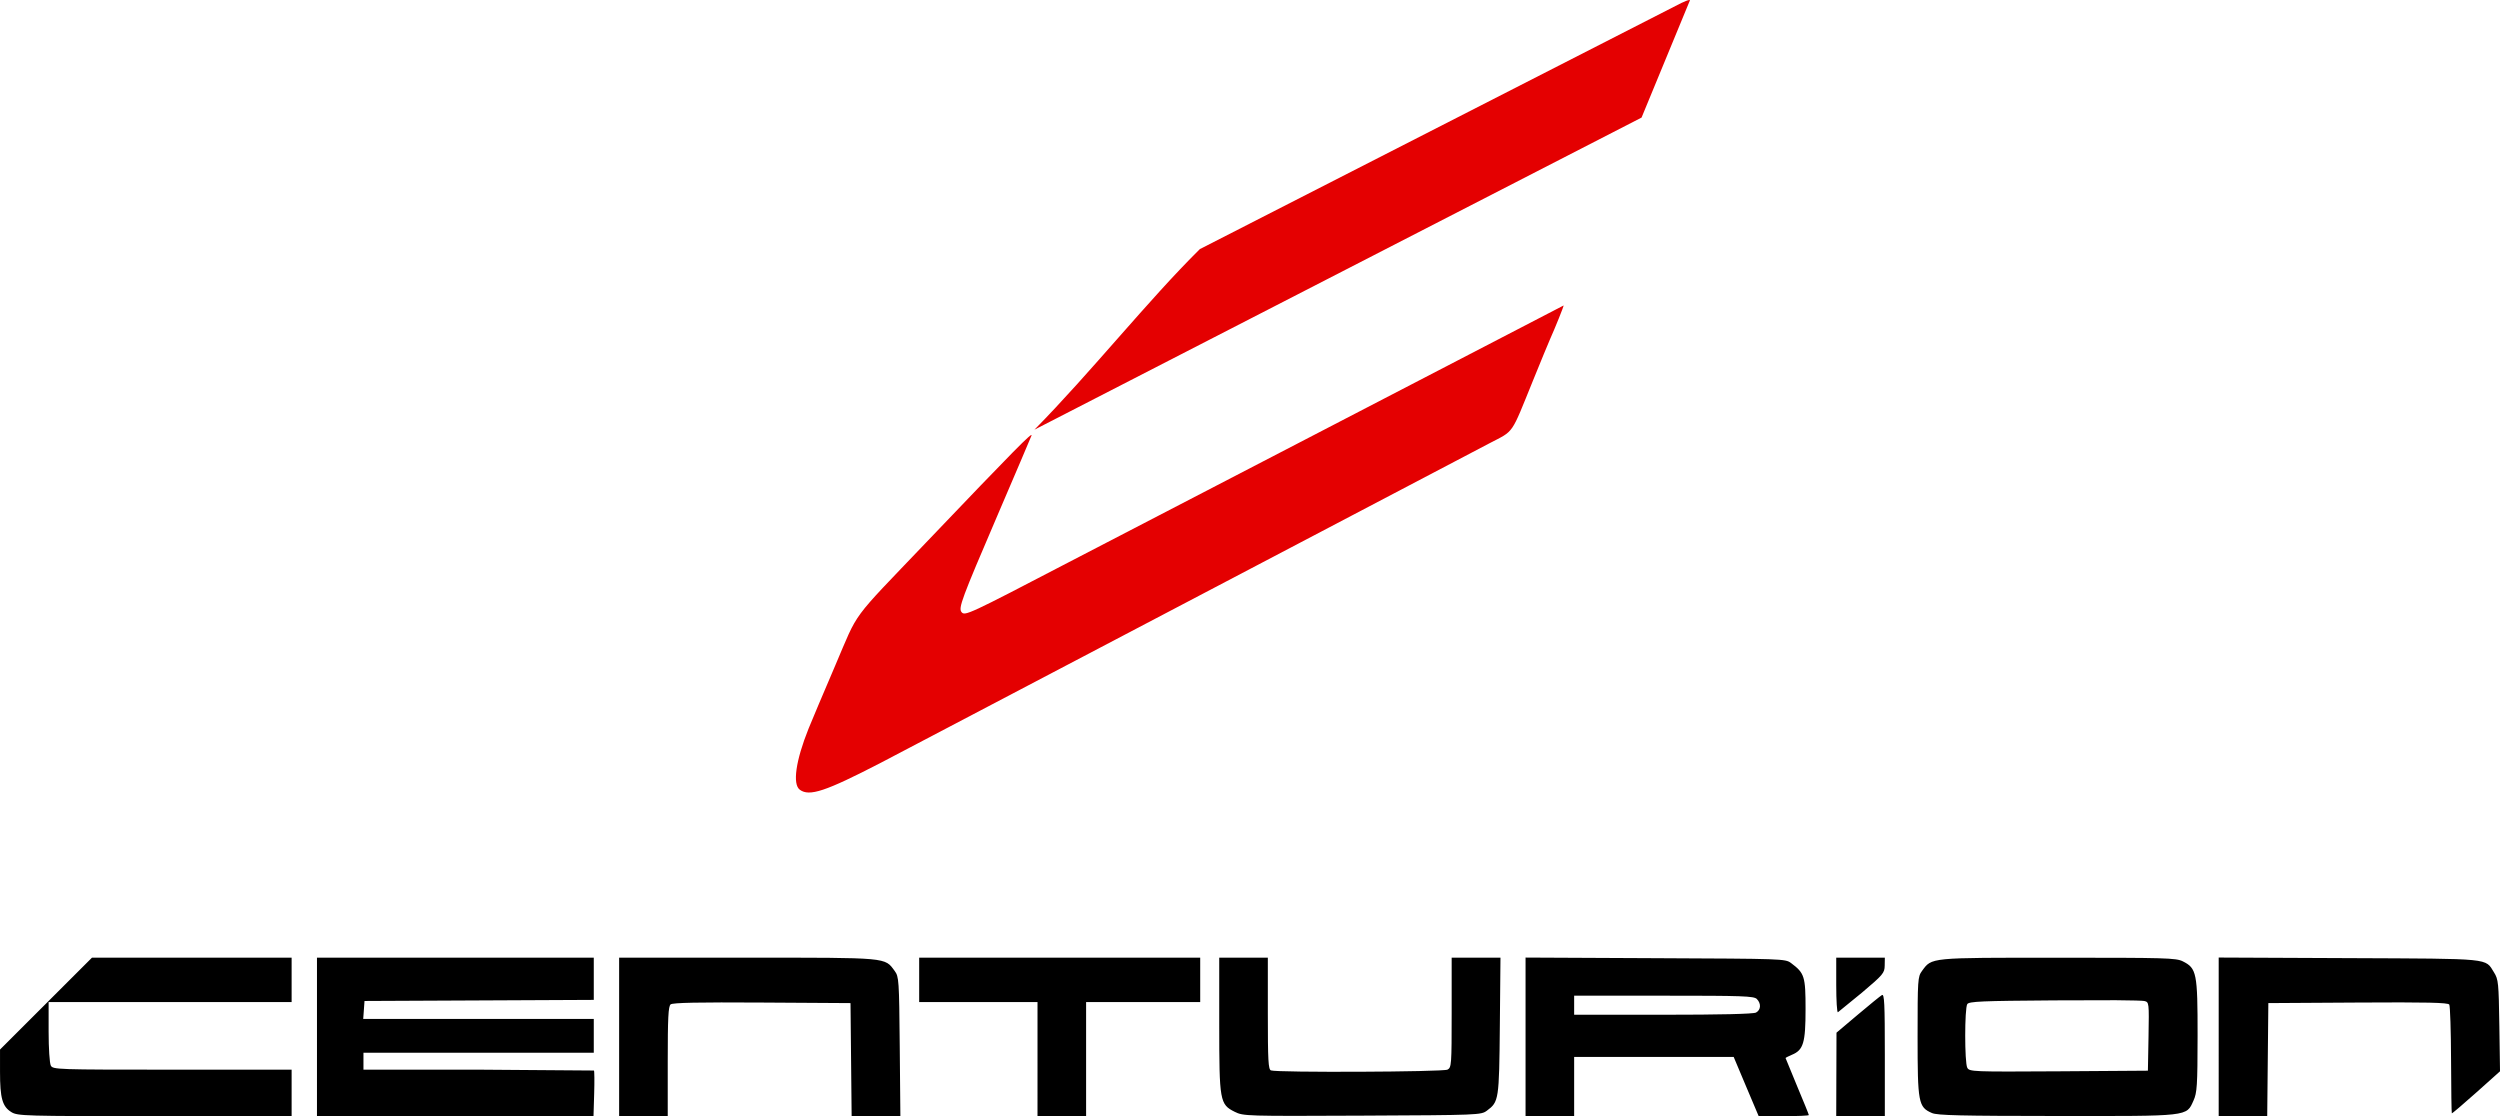
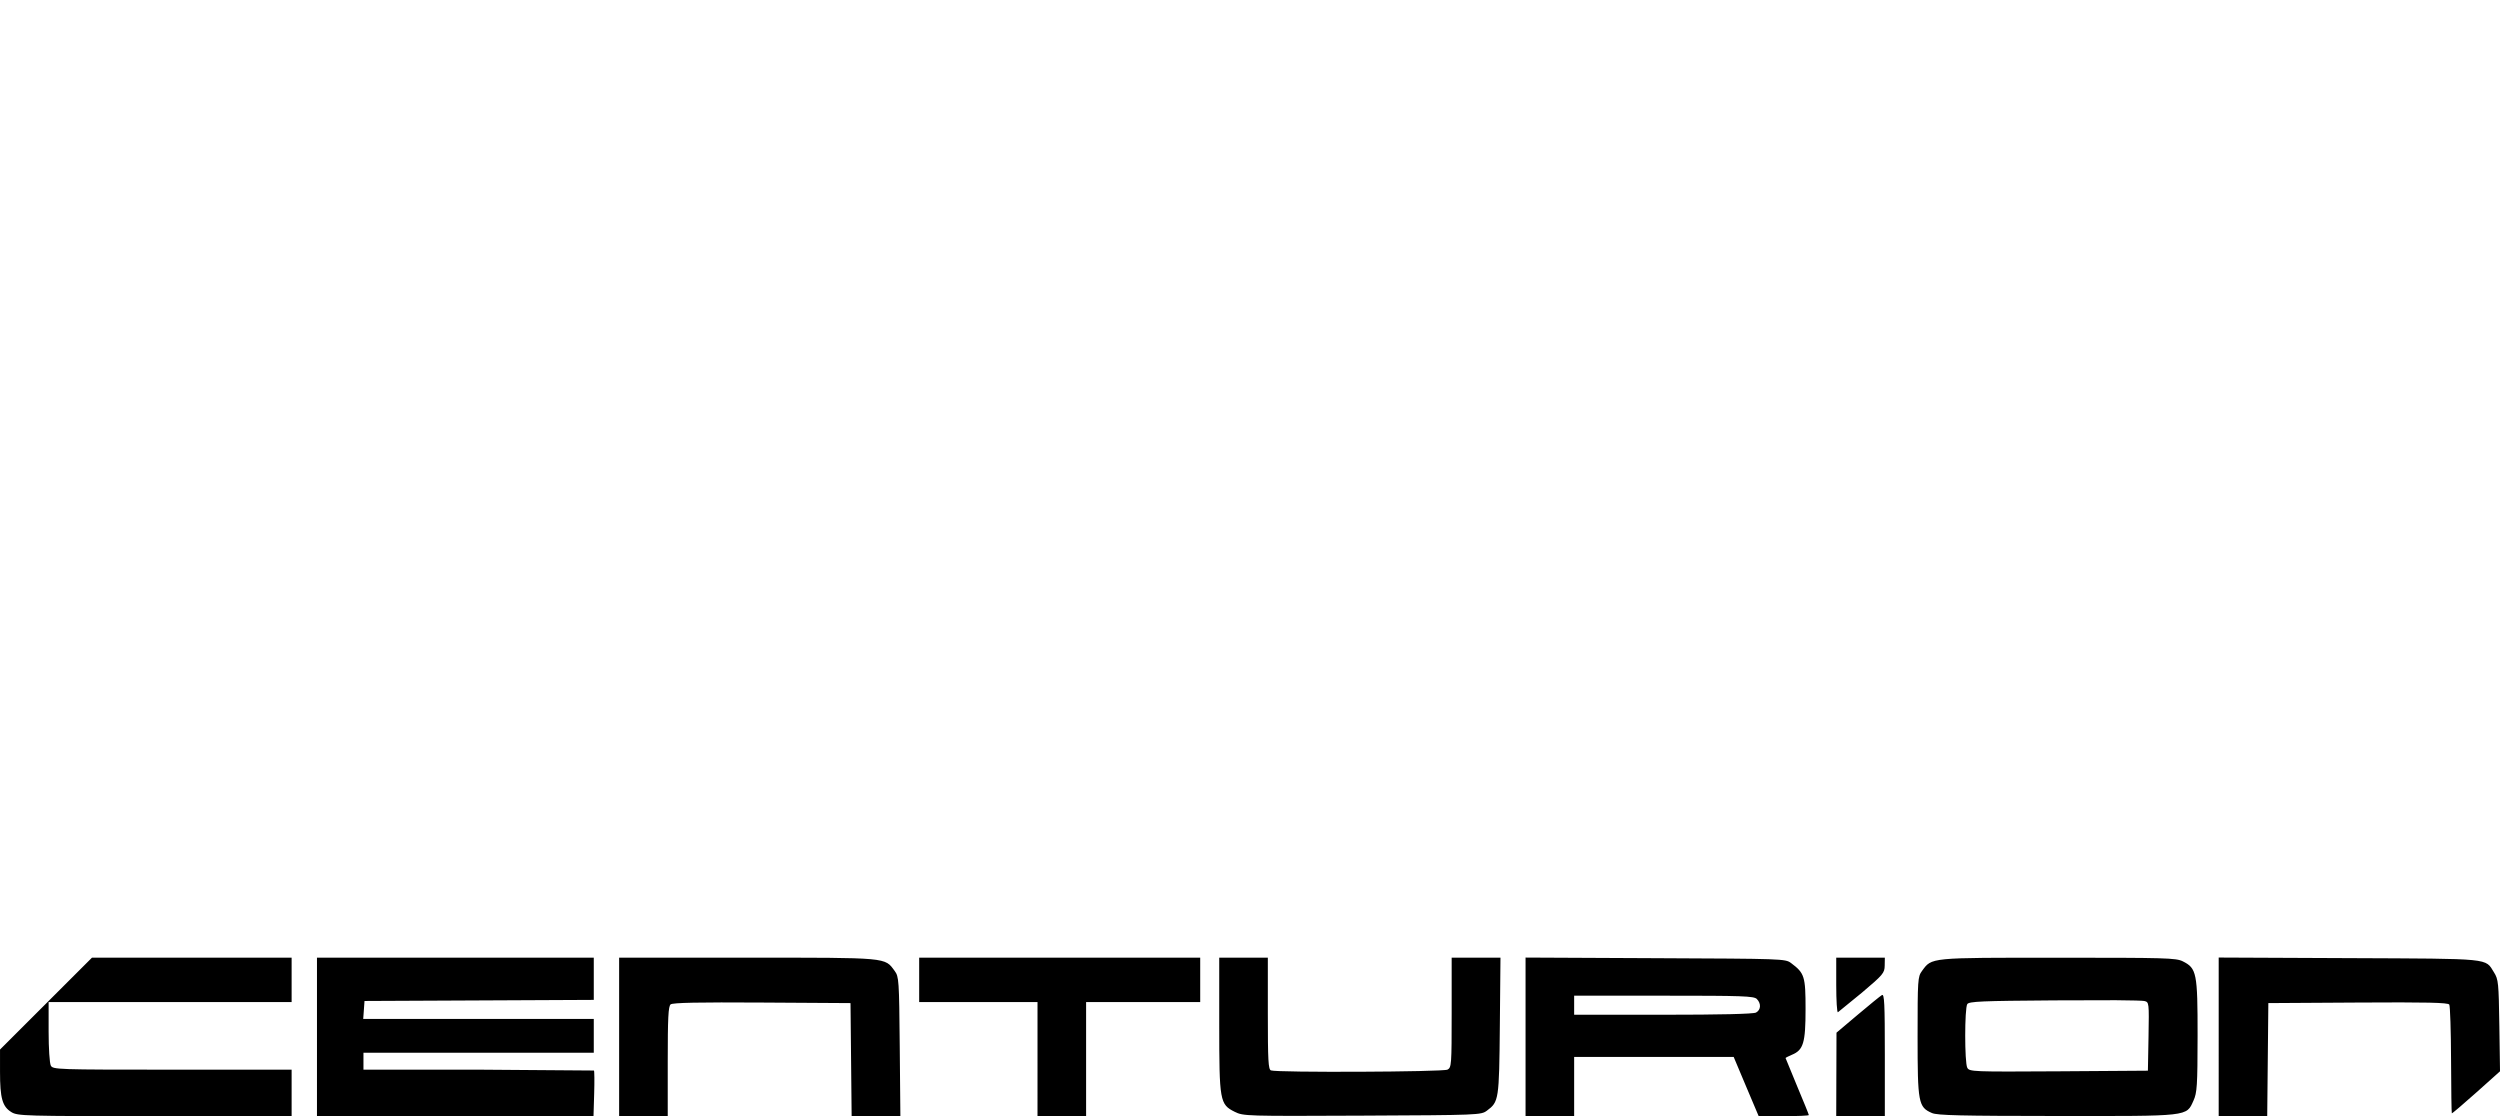
<svg xmlns="http://www.w3.org/2000/svg" viewBox="10 2.87 480 214.3">
  <path d="M362.557 192.05v-5.308h4.666 4.666l-.026 1.521c-.024 1.424-.304 1.756-4.344 5.173l-4.639 3.787c-.177.074-.322-2.253-.322-5.173zm73.432 9.894v-15.226l25.052.113c27.647.125 26.071-.031 27.814 2.75.832 1.328.898 1.986 1.019 10.199l.129 8.779-4.572 4.088c-2.515 2.248-4.622 4.038-4.682 3.978s-.126-4.671-.146-10.246-.174-10.36-.342-10.632c-.235-.38-4.315-.47-17.522-.389l-17.216.106-.108 10.852-.108 10.852h-4.659-4.659zm-30.842-15.192c-24.843 0-24.204-.076-26.13 2.55-.803 1.094-.84 1.647-.84 12.57 0 12.755.146 13.563 2.76 14.7 1.049.456 5.582.556 23.97.57 25.646.018 24.84.134 26.25-2.97.67-1.474.772-2.834.78-12.42.01-12.113-.179-12.976-2.85-14.31-1.301-.65-3.315-.69-23.94-.69zm11.1 8.16c3.13.02 5.206.087 5.46.15.919.228.921.258.81 6.81l-.12 6.57-17.13.12c-16.605.103-17.14.075-17.55-.69-.527-.985-.524-11.381 0-12.21.329-.521 2.71-.619 16.71-.72l11.82-.03zm-53.665 14.245l.024-8.013 4.082-3.448c2.245-1.897 4.334-3.594 4.641-3.773.47-.273.559 1.559.559 11.461v11.785h-4.666-4.666l.024-8.013zm-59.675-22.435v15.21 15.24h4.68 4.65v-5.67-5.7h15.33 15.3l2.4 5.7 2.4 5.67h4.8c2.644 0 4.83-.091 4.83-.21s-1.023-2.624-2.25-5.55l-2.22-5.4c0-.052.55-.348 1.23-.63 2.198-.911 2.61-2.293 2.61-8.76 0-6.281-.189-6.907-2.79-8.85-1.099-.821-1.593-.819-26.04-.93l-24.93-.12zm9.33 7.32h17.22c15.108 0 17.29.07 17.85.63.87.87.799 2.102-.15 2.61-.505.27-6.862.42-17.85.42h-17.07v-1.83-1.83zm-65.169 22.296c-2.866-1.428-2.975-2.045-2.975-16.824v-12.771h4.666 4.666v10.708c0 9.056.092 10.743.598 10.937 1.145.439 33.062.299 33.899-.149.764-.409.799-.897.799-10.962v-10.534h4.686 4.686l-.122 13.084c-.133 14.232-.188 14.592-2.485 16.293-1.125.833-1.538.85-23.936.954-22.364.104-22.823.09-24.482-.736zm-37.865-10.122v-10.954h-11.36-11.36v-4.26-4.26h26.979 26.979v4.26 4.26h-10.954-10.954v10.954 10.954h-4.666-4.666zm-80.329-4.26v-15.214h24.646c27.205 0 26.329-.079 28.269 2.564.803 1.094.846 1.733.962 14.504l.122 13.359h-4.679-4.679l-.108-10.852-.108-10.852-16.992-.106c-12.207-.076-17.148.023-17.547.354-.442.367-.554 2.58-.554 10.958v10.498h-4.666-4.666v-15.214zm-58.015 0v-15.214h26.573 26.573v4.053 4.053l-44.019.21-.249 3.448h22.134 22.134v3.246 3.246h-22.111-22.111v1.623 1.623h22.043l22.212.167c.093.092.112 2.1.041 4.463l-.128 4.295H97.404 70.857zm-58.672 14.439c-1.727-1.053-2.183-2.662-2.183-7.708v-4.304l17.655-17.641h19.166 19.166v4.26 4.26H42.663 19.335v5.707c0 3.158.188 6.057.42 6.491.408.762 1.095.785 23.328.785h22.908v4.463 4.463H39.722c-25.103 0-26.325-.035-27.535-.773z" />
-   <path d="M240.367 50.7l91.316-46.677c1.653-.892 2.901-1.369 2.772-1.061l-9.277 22.484-116.57 59.927C219.481 74.34 230.4 60.56 240.369 50.7zm-76.8 103.8c-1.433-1.048-.786-5.589 1.673-11.724.558-1.393 2.852-6.823 5.099-12.066 4.65-10.856 2.665-8.167 17.524-23.734 16.971-17.778 20.542-21.397 20.174-20.45-.208.537-3.159 7.457-6.558 15.379-6.87 16.014-7.502 17.717-6.86 18.491s1.304.472 20.477-9.523l95.121-49.354c0 .247-1.61 4.243-2.623 6.51-.299.669-1.767 4.23-3.262 7.911-4.315 10.625-3.55 9.523-8.359 12.042l-116.86 61.343c-10.653 5.505-13.708 6.522-15.549 5.176z" fill="#e40001" />
</svg>